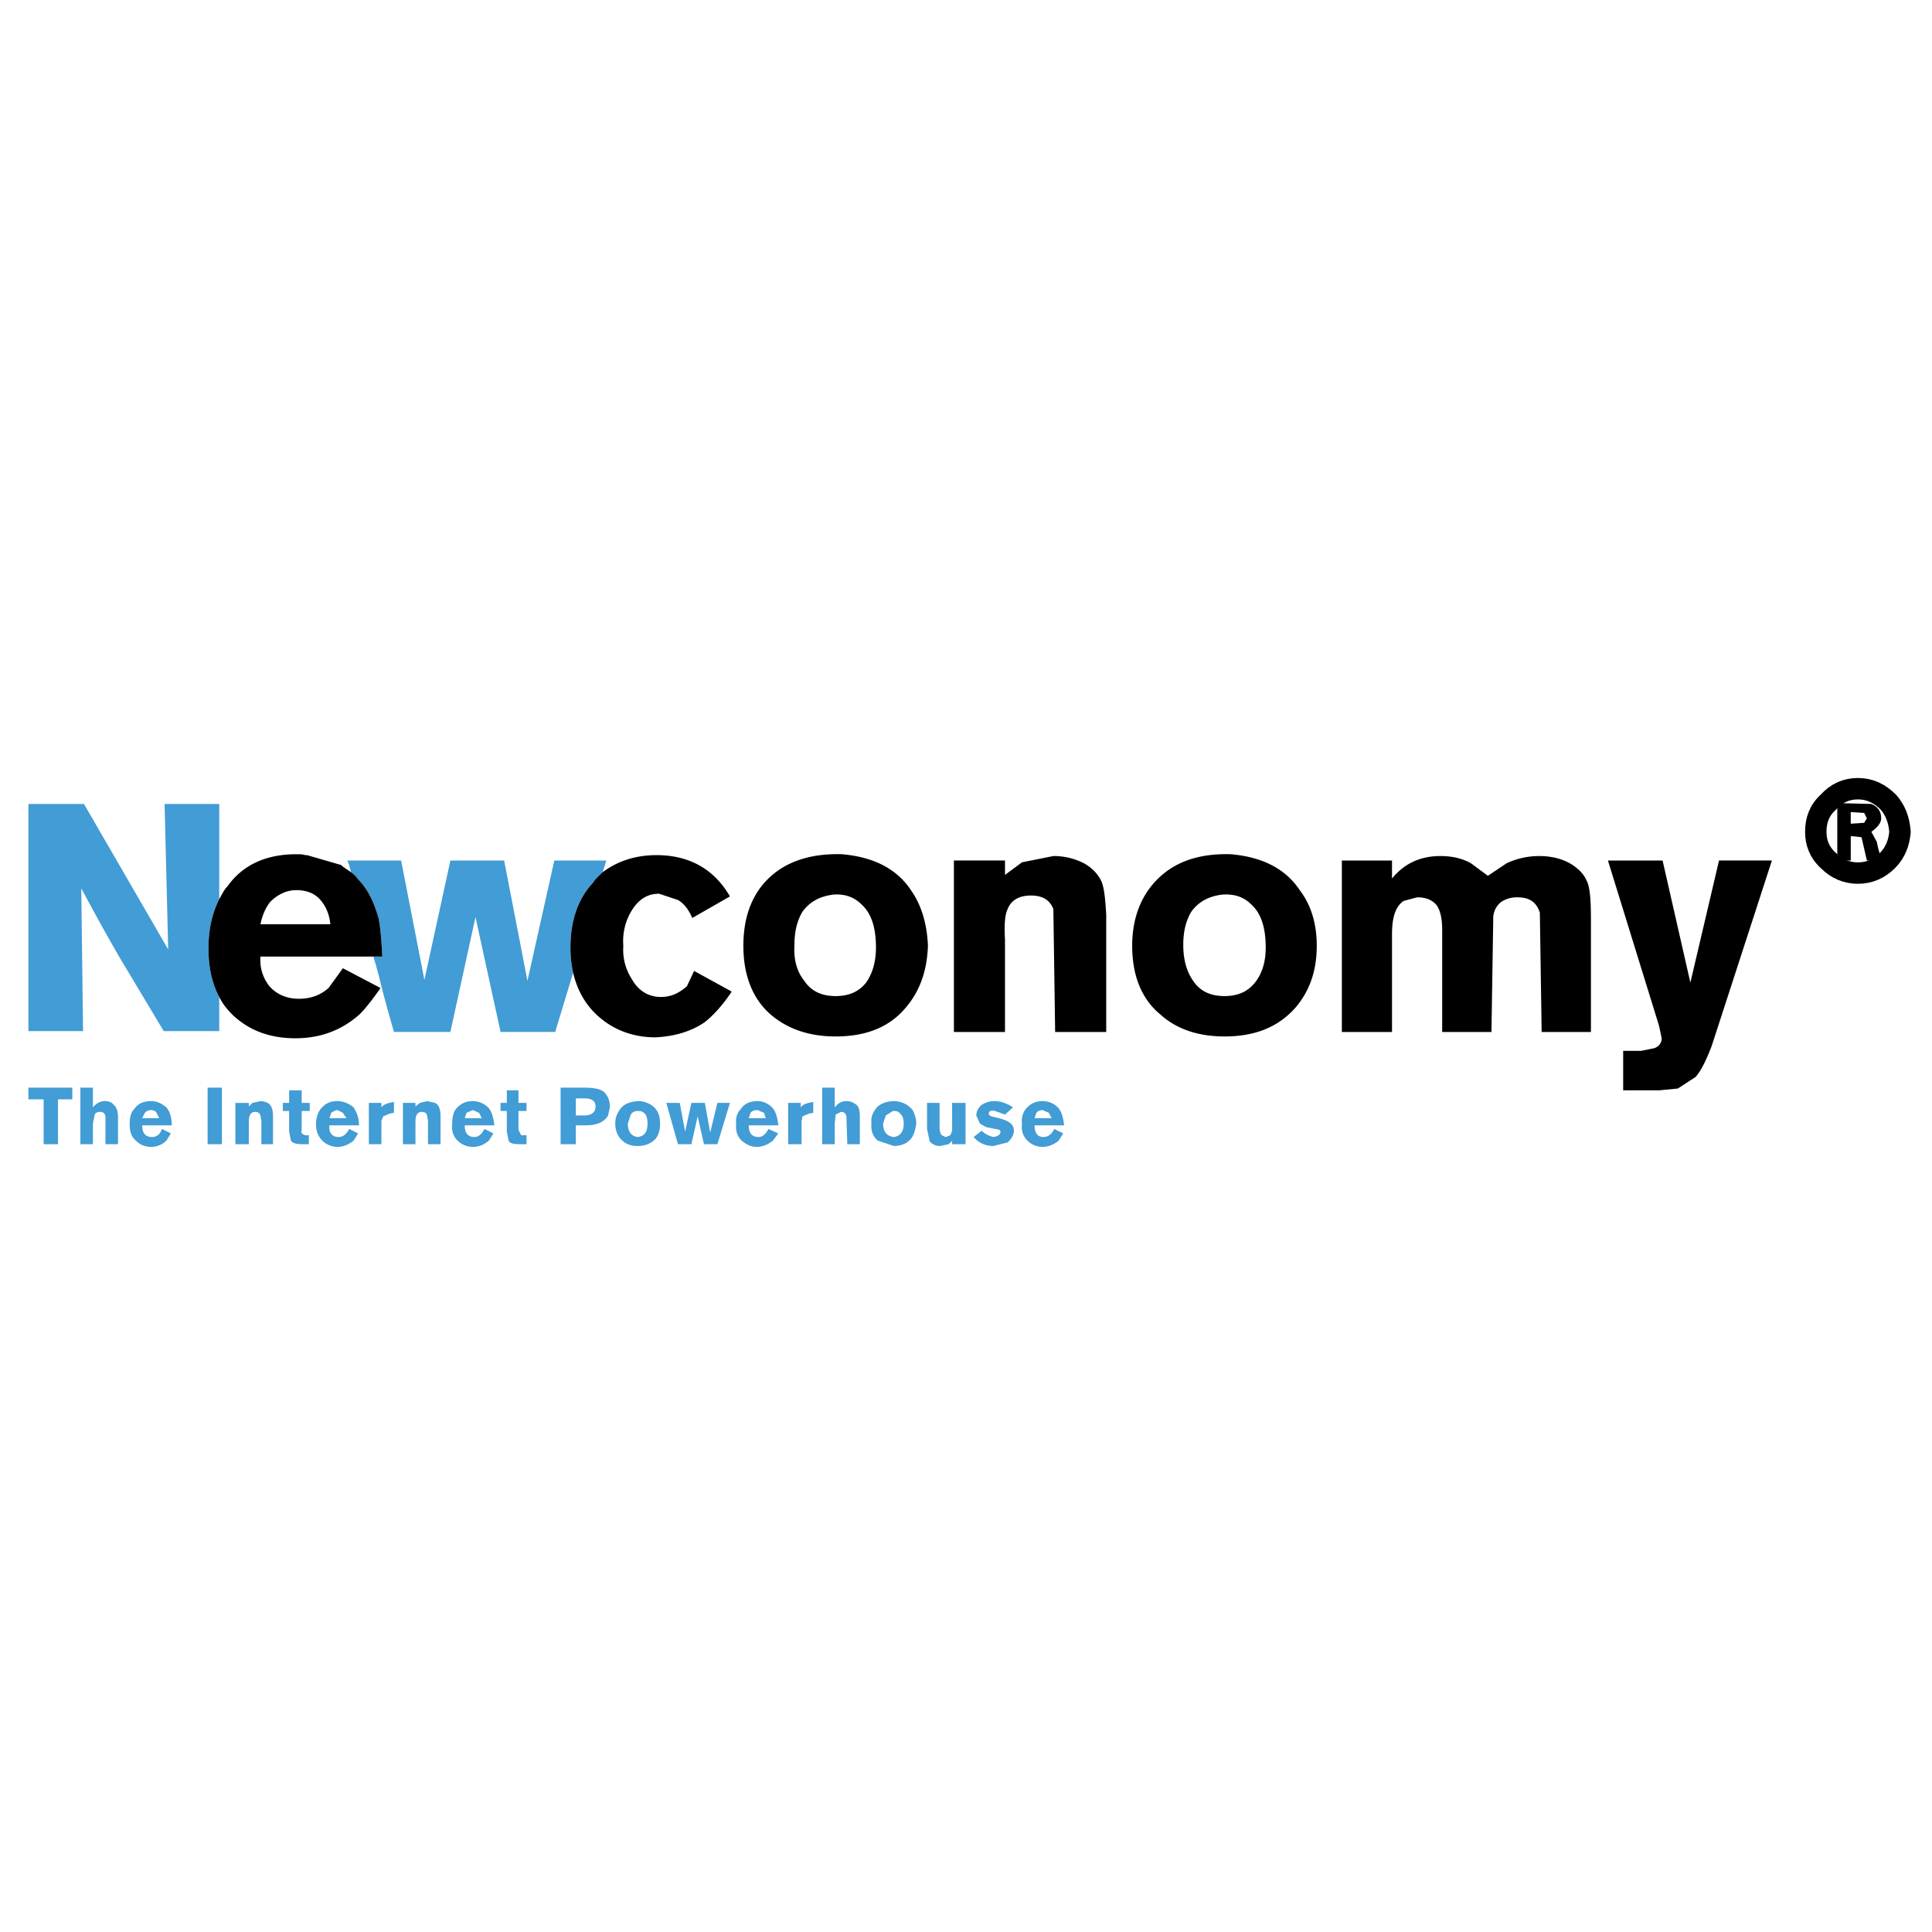
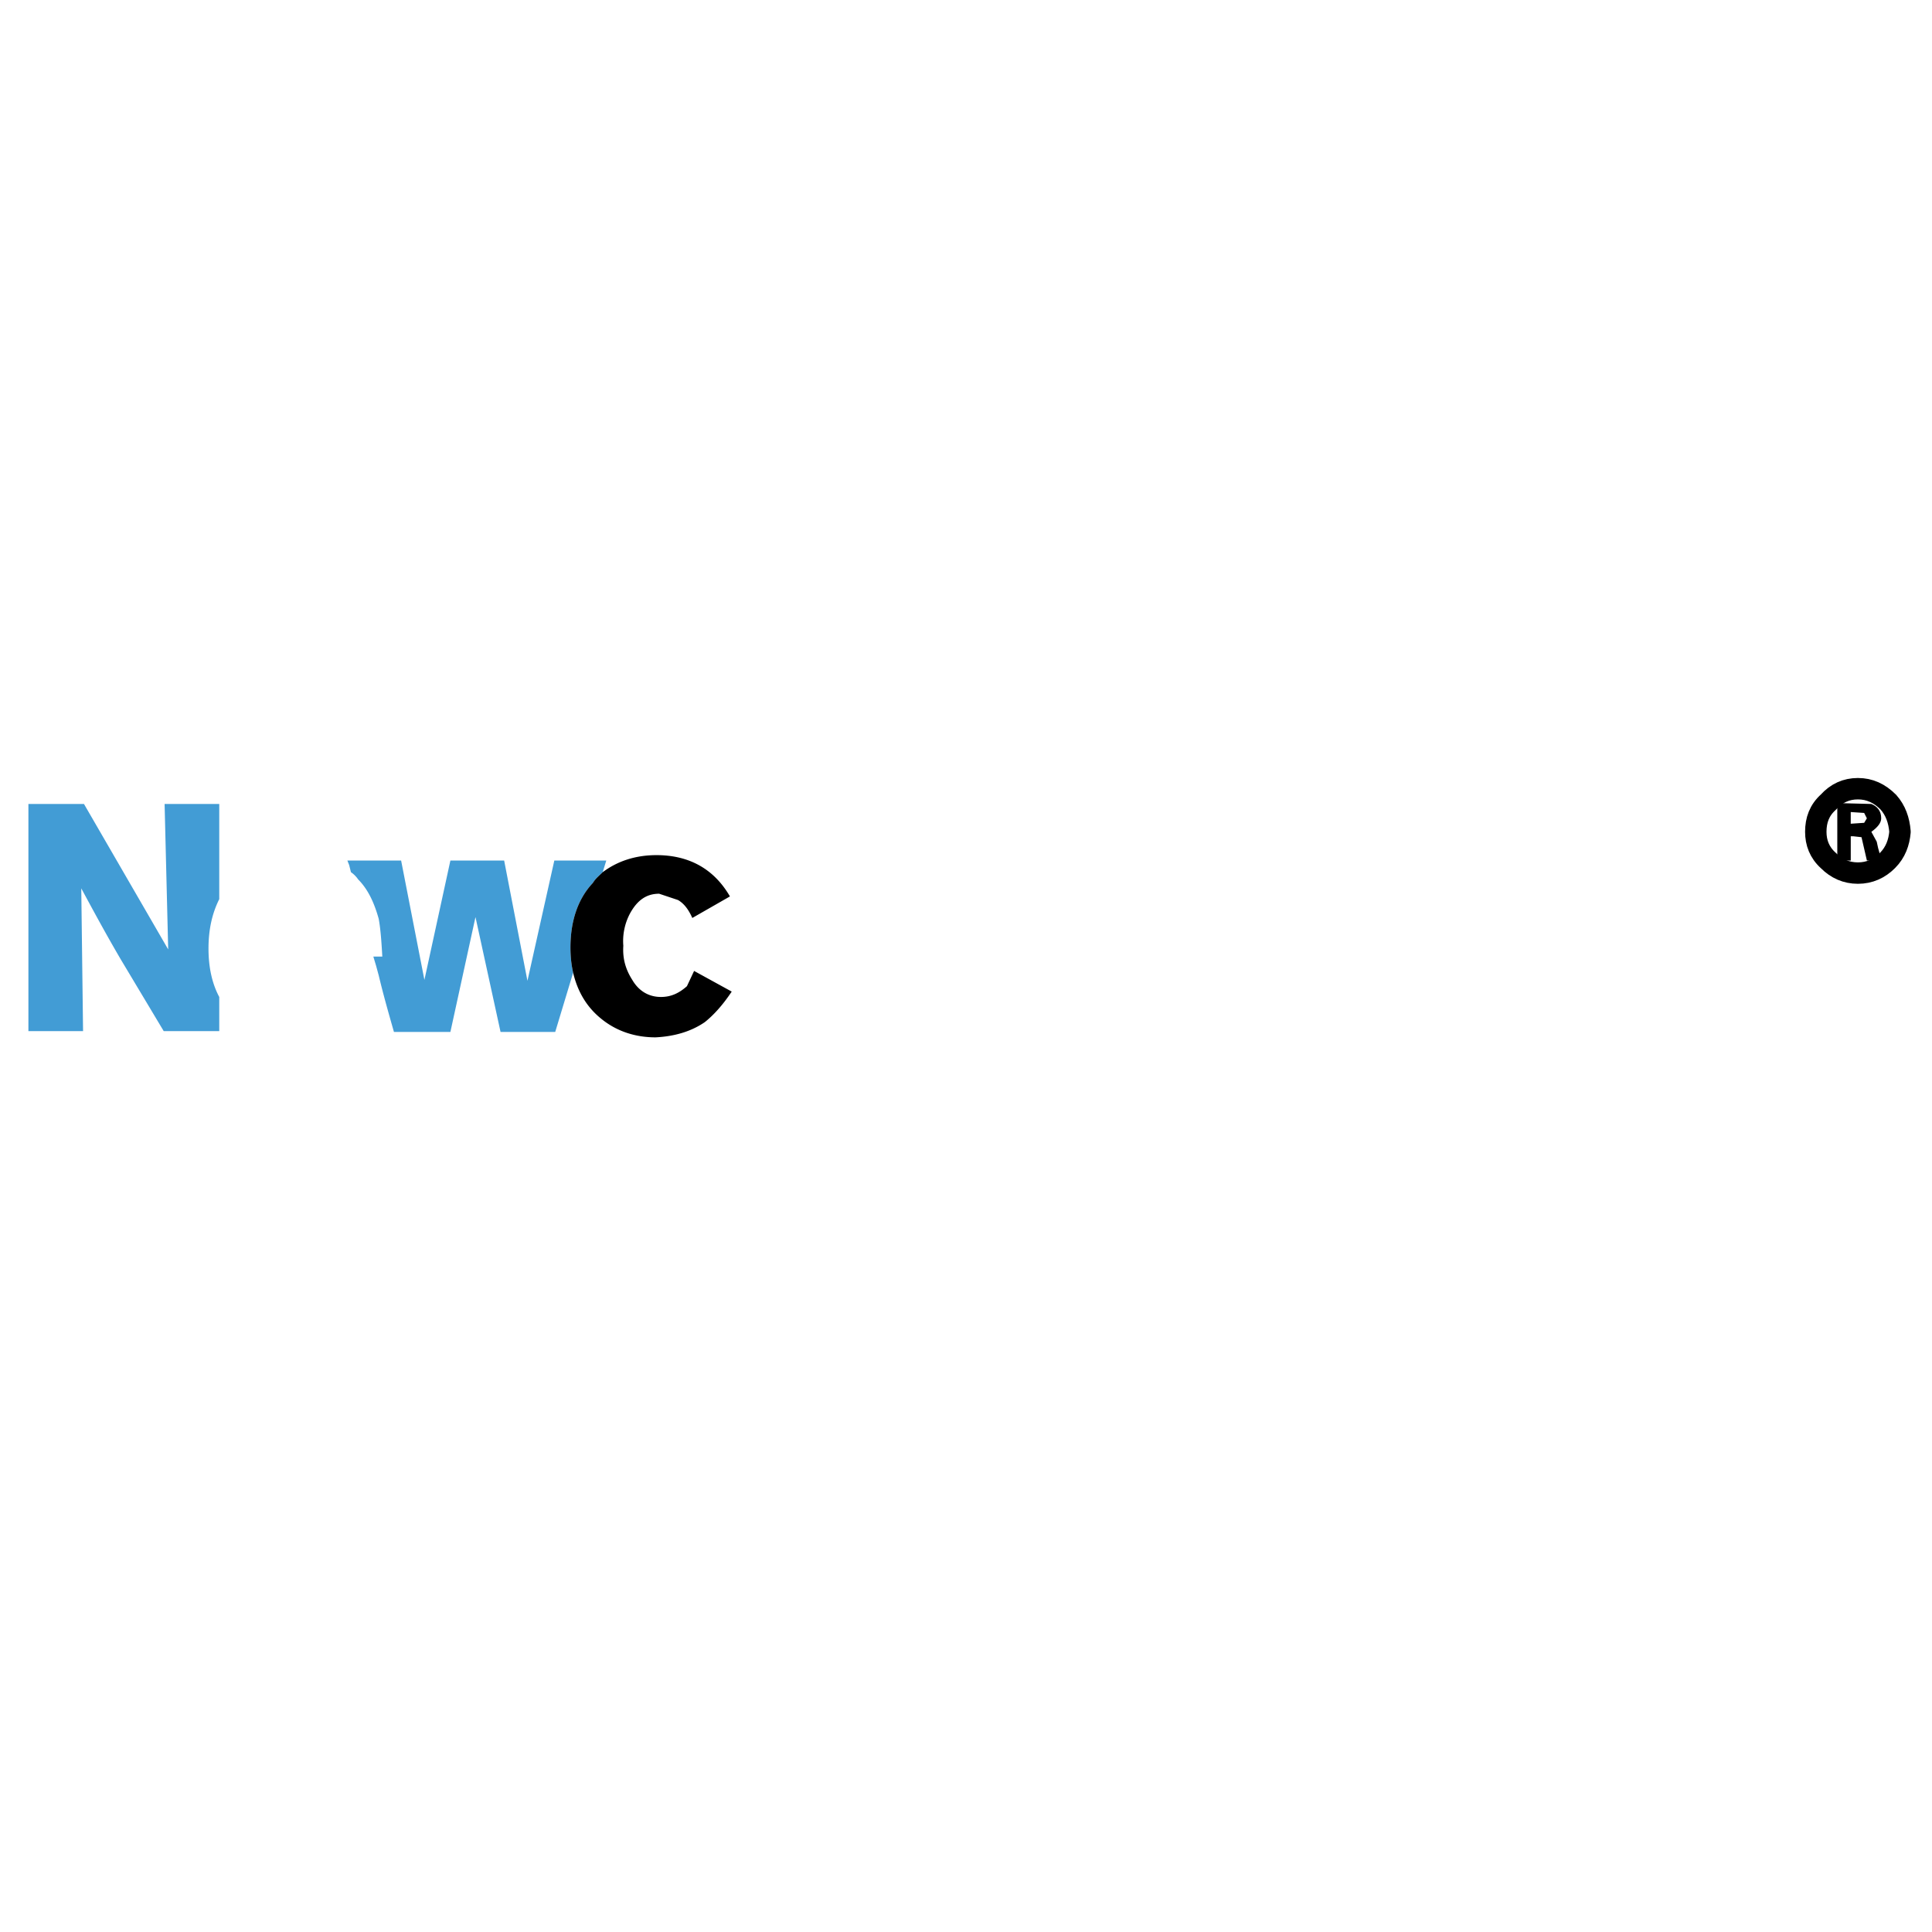
<svg xmlns="http://www.w3.org/2000/svg" width="2500" height="2500" viewBox="0 0 192.756 192.756">
  <path fill-rule="evenodd" clip-rule="evenodd" fill="#fff" d="M0 0h192.756v192.756H0V0z" />
-   <path d="M50.567 110.037h-.626v.805h.626v2.062l.179.895c.089.27.536.359 1.072.359h.715v-.896h-.536l-.269-.537v-1.883h.805v-.805h-.805v-1.254h-1.162v1.254h.001zM38.053 110.037h-1.251v4.121h1.251v-2.33l.179-.447.626-.27.447-.088v-1.076c-.537.09-.984.18-1.252.537v-.447zM33.673 109.857c-.805 0-1.251.27-1.698.807-.268.359-.447.896-.447 1.521 0 .719.268 1.256.626 1.613.357.359.895.627 1.52.627s1.162-.268 1.609-.627l.447-.717-.894-.447c-.269.537-.626.807-1.073.807-.626 0-.983-.449-.894-1.166h2.95c0-.805-.269-1.342-.536-1.791-.448-.357-.984-.627-1.61-.627zm0 .897l.536.27.357.537h-1.698l.18-.537c.268-.182.447-.27.625-.27zM40.199 110.037v4.121h1.251v-2.24c0-.627.179-.984.626-.984.268 0 .447.09.536.357l.09.537v2.33h1.251v-2.777c0-.717-.179-1.164-.537-1.344l-.805-.18-.715.18-.447.357v-.357h-1.25zM47.171 109.857c-.715 0-1.252.27-1.699.807-.268.359-.357.896-.357 1.521-.09.719.178 1.256.536 1.613.358.359.894.627 1.52.627.715 0 1.162-.268 1.609-.627l.447-.717-.894-.447c-.268.537-.625.807-.983.807-.715 0-.983-.449-.983-1.166h2.95c-.089-.805-.269-1.434-.625-1.791a2.165 2.165 0 0 0-1.521-.627zm0 .897l.626.27.268.537h-1.699l.179-.537.626-.27zM22.142 108.514h-1.43v5.644h1.43v-5.644zM15.081 109.857c-.804 0-1.341.27-1.698.807-.358.359-.447.896-.447 1.521 0 .719.179 1.256.625 1.613.357.359.805.627 1.52.627.626 0 1.162-.268 1.52-.627l.447-.717-.894-.447c-.179.537-.536.807-.983.807-.715 0-.984-.449-.984-1.166h2.95c0-.805-.178-1.342-.537-1.791-.447-.357-.893-.627-1.519-.627zm-.626 1.166a.801.801 0 0 1 .625-.27c.179 0 .447.088.537.27l.268.537h-1.699l.269-.537zM28.221 110.842h.626v2.062l.179.895c.179.27.536.359 1.162.359h.626v-.896h-.358c-.268-.09-.447-.18-.357-.537v-1.883h.805v-.805h-.805v-1.254h-1.251v1.254h-.626v.805h-.001zM24.824 110.395v-.357h-1.341v4.121h1.341v-2.24c0-.627.179-.984.626-.984.269 0 .447.09.536.357l.09.537v2.33h1.162v-2.777c0-.717-.179-1.164-.537-1.344a1.672 1.672 0 0 0-.715-.18l-.804.18-.358.357zM2.834 108.514v1.166h1.52v4.478h1.431v-4.478h1.429v-1.166h-4.38zM9.449 111.201c.09-.178.268-.268.537-.268s.447.09.536.447v2.777h1.251v-2.688c0-.629-.178-1.076-.447-1.254-.179-.27-.537-.359-.894-.359s-.804.18-1.163.627v-1.971h-1.25v5.645H9.27v-2.061l.179-.895zM105.541 110.484a2.161 2.161 0 0 0-1.52-.627c-.715 0-1.252.27-1.699.807-.268.359-.447.896-.357 1.521-.09.719.18 1.256.537 1.613.357.359.895.627 1.52.627s1.162-.268 1.609-.627l.445-.717-.893-.447c-.27.537-.627.807-1.074.807-.625 0-.893-.449-.893-1.166h2.949c-.089-.804-.269-1.433-.624-1.791zm-1.52.27l.625.27.268.537h-1.697l.18-.537a.795.795 0 0 1 .624-.27zM93.742 110.037H92.49v2.598l.269 1.254c.268.27.536.447 1.072.447l.805-.178c.089-.09.268-.18.357-.359v.359h1.341v-4.121h-1.341v2.598c0 .27-.089.447-.179.627l-.447.18c-.268-.09-.447-.18-.537-.359l-.089-.447v-2.599h.001zM89.361 109.857c-.804 0-1.43.18-1.876.627-.358.449-.626.896-.537 1.613-.089.717.179 1.344.626 1.701l1.609.537c.715 0 1.34-.268 1.698-.717.357-.447.447-.984.536-1.521 0-.537-.179-.986-.357-1.344-.447-.536-.983-.806-1.699-.896zm-.268.985c.268 0 .537 0 .715.27.268.18.357.627.357.986 0 .807-.357 1.254-.983 1.344-.716-.09-1.073-.537-1.073-1.344l.269-.807.715-.449zM85.786 114.158v-2.688c0-.629-.089-1.076-.357-1.254-.357-.27-.625-.359-.983-.359-.447 0-.804.18-1.162.627v-1.971h-1.251v5.645h1.251v-2.061l.089-.896.536-.268c.268 0 .447.09.536.447l.09 2.777h1.251v.001zM101.07 110.484c-.535-.357-1.16-.627-1.877-.627-.535 0-.982.18-1.34.447-.268.27-.447.629-.447.986l.357.807.625.357 1.342.27.09.18c0 .268-.18.447-.715.537-.359-.09-.805-.27-1.162-.627l-.805.627c.535.627 1.25.895 1.967.895l1.43-.357c.357-.359.625-.717.625-1.164 0-.717-.625-1.076-1.877-1.344-.447-.09-.625-.18-.625-.359 0-.27.178-.357.625-.27l.984.359.803-.717zM75.596 109.857c-.804 0-1.341.27-1.698.807-.357.359-.536.896-.447 1.521-.089.719.179 1.256.536 1.613.447.359.894.627 1.52.627s1.162-.268 1.609-.627l.536-.717-.983-.447c-.268.537-.625.807-.983.807-.715 0-.983-.449-.983-1.166h2.95c-.089-.805-.269-1.434-.626-1.791s-.895-.627-1.431-.627zm-.716 1.166c.18-.182.358-.27.715-.27l.626.27.179.537h-1.699l.179-.537zM70.322 110.037h-1.341l-.625 2.867-.537-2.867h-1.341l1.162 4.121h1.341l.625-2.777.627 2.777h1.34l1.252-4.121h-1.252l-.715 2.955-.536-2.955zM81.138 111.023v-1.076c-.536.09-.983.18-1.251.537v-.447h-1.252v4.121h1.341v-2.33l.089-.447.626-.27.447-.088zM58.255 108.514h-2.324v5.645h1.52v-1.883h.982c1.163 0 1.878-.357 2.235-.984l.179-.807c0-.537-.089-.895-.357-1.252-.269-.54-1.073-.719-2.235-.719zm-.804 1.076h.894c.715 0 1.073.268 1.073.805 0 .539-.358.896-1.162.896h-.804v-1.701h-.001zM65.495 110.754c-.358-.537-.983-.807-1.609-.896-.805 0-1.431.18-1.877.627-.357.449-.625.896-.625 1.613s.269 1.344.715 1.701c.357.359.894.537 1.52.537.804 0 1.34-.268 1.788-.717.357-.447.447-.984.447-1.521s-.091-.987-.359-1.344zm-1.877.088c.268 0 .447 0 .715.27.179.18.268.537.268.986 0 .807-.268 1.254-.983 1.344-.625-.09-.983-.537-.983-1.344l.268-.807c.09-.268.357-.449.715-.449z" fill-rule="evenodd" clip-rule="evenodd" fill="#429cd5" />
-   <path d="M140.045 89.885l1.34-.358c.895 0 1.52.269 1.967.806.357.538.535 1.344.535 2.418v10.21h4.916l.182-11.554c.088-.626.355-1.075.803-1.433a2.855 2.855 0 0 1 1.609-.448c1.162 0 1.877.448 2.234 1.522l.18 11.912h4.916V91.766c0-1.971-.09-3.314-.447-3.941-.268-.627-.805-1.164-1.52-1.612-.895-.538-1.967-.806-3.219-.806a7.69 7.69 0 0 0-3.217.716l-1.877 1.254-1.699-1.254c-.805-.448-1.787-.716-3.039-.716-1.967 0-3.576.716-4.828 2.239v-1.792h-5.004v17.107h5.004v-9.762c0-1.702.359-2.777 1.164-3.314zM165.877 85.854h-5.453l5.096 16.48.268 1.254c0 .447-.268.807-.715.986l-1.34.268h-1.789v3.941h3.576l1.877-.18 1.787-1.164c.537-.627 1.072-1.701 1.609-3.135l5.99-18.451h-5.275l-2.859 12.181-2.772-12.18zM76.579 87.735c-1.609 1.612-2.413 3.851-2.413 6.628 0 3.045.983 5.373 2.771 6.896 1.698 1.434 3.844 2.148 6.436 2.148 3.129 0 5.453-.984 7.062-2.955 1.341-1.611 2.056-3.582 2.146-6.09-.09-2.15-.625-4.031-1.698-5.554-1.431-2.149-3.755-3.313-6.883-3.583-3.13-.087-5.633.719-7.421 2.51zm3.486 3.224c.715-.985 1.698-1.522 3.039-1.702 1.073-.089 2.057.18 2.861.986.983.896 1.43 2.329 1.43 4.298 0 1.434-.357 2.599-.983 3.494-.715.896-1.698 1.344-3.039 1.344s-2.414-.447-3.128-1.523c-.715-.895-1.073-2.059-.983-3.582-.001-1.344.267-2.419.803-3.315zM101.965 86.033l-1.697 1.254v-1.434h-5.096v17.107h5.096v-9.225c-.09-1.522 0-2.507.268-3.045.357-.896 1.162-1.344 2.324-1.344s1.877.448 2.234 1.344l.178 12.27h5.096V91.229c-.09-1.433-.178-2.508-.447-3.225-.357-.806-.982-1.433-1.787-1.881a6.618 6.618 0 0 0-3.039-.716l-3.13.626zM115.463 87.735c-1.609 1.612-2.504 3.851-2.504 6.628 0 3.045.984 5.373 2.861 6.896 1.609 1.434 3.754 2.148 6.348 2.148 3.127 0 5.451-.984 7.15-2.955 1.34-1.611 2.055-3.582 2.055-6.09 0-2.15-.537-4.031-1.699-5.554-1.43-2.149-3.754-3.313-6.881-3.583-3.129-.087-5.541.719-7.33 2.51zm2.592 6.538c0-1.344.268-2.418.805-3.314.715-.985 1.697-1.522 3.039-1.702 1.162-.089 2.145.18 2.949.986.984.896 1.432 2.329 1.432 4.298 0 1.434-.359 2.599-1.074 3.494-.715.896-1.697 1.344-3.037 1.344-1.342 0-2.416-.447-3.129-1.523-.628-.895-.985-2.06-.985-3.583z" fill-rule="evenodd" clip-rule="evenodd" />
  <path d="M8.376 80.211H2.834v22.662h5.453l-.179-14.242c1.162 2.15 2.414 4.478 3.934 7.076l4.291 7.167h5.542V99.47c-.716-1.344-1.073-2.957-1.073-4.837 0-1.881.357-3.493 1.073-4.926v-9.494h-5.453l.358 14.51-8.404-14.512zM34.835 86.302l.179.716c.269.18.536.448.715.717.983.985 1.609 2.328 2.056 3.941.179.985.268 2.149.358 3.761h-.895l.269.896.268.984c.447 1.881.983 3.762 1.52 5.643h5.631l2.503-11.464 2.502 11.464h5.453l1.788-5.91a11.353 11.353 0 0 1-.268-2.509c0-2.597.715-4.836 2.235-6.448.268-.447.625-.717.983-1.075l.358-1.164h-5.185l-2.682 12.001-2.324-12.001h-5.363l-2.593 11.912-2.323-11.912h-5.363l.178.448z" fill-rule="evenodd" clip-rule="evenodd" fill="#429cd5" />
  <path d="M60.132 87.018c-.358.358-.715.628-.983 1.075-1.52 1.612-2.235 3.851-2.235 6.448 0 .896.089 1.703.268 2.509.447 1.881 1.341 3.402 2.771 4.566 1.52 1.256 3.396 1.881 5.453 1.881 1.788-.09 3.486-.537 4.916-1.521.894-.717 1.788-1.703 2.682-3.045L69.25 96.87l-.715 1.523c-.804.715-1.609 1.074-2.592 1.074-1.251 0-2.234-.627-2.86-1.703-.626-.984-.983-2.059-.894-3.402a5.859 5.859 0 0 1 .715-3.314c.715-1.253 1.609-1.881 2.86-1.881l1.877.627c.625.358 1.072.985 1.431 1.791l3.754-2.149c-1.609-2.776-4.113-4.12-7.33-4.12-2.146.001-3.934.628-5.364 1.702z" fill-rule="evenodd" clip-rule="evenodd" />
  <path fill-rule="evenodd" clip-rule="evenodd" fill="#3a9bd9" d="M37.249 95.438l.268.896-.268-.896z" />
-   <path d="M22.678 88.452c-.356.358-.536.806-.804 1.254-.716 1.433-1.073 3.045-1.073 4.926 0 1.88.357 3.494 1.073 4.837.357.717.804 1.254 1.341 1.791 1.608 1.523 3.664 2.328 6.257 2.328 2.503 0 4.648-.805 6.436-2.418.537-.537 1.251-1.434 2.057-2.598l-3.755-1.971-1.43 1.971c-.805.717-1.788 1.074-2.95 1.074-1.251 0-2.235-.447-2.95-1.252a4.191 4.191 0 0 1-.894-2.957h12.158c-.09-1.612-.179-2.776-.358-3.761-.447-1.613-1.073-2.956-2.056-3.941a2.724 2.724 0 0 0-.715-.717c-.357-.268-.715-.447-.983-.716l-3.396-.985h-.179c-.268-.09-.536-.09-.894-.09-3.041 0-5.365 1.075-6.885 3.225zm3.308 3.761c.179-.896.537-1.702.983-2.239.715-.717 1.609-1.165 2.592-1.165 1.073 0 1.877.358 2.414.986.536.627.894 1.433.983 2.418h-6.972z" fill-rule="evenodd" clip-rule="evenodd" />
-   <path fill-rule="evenodd" clip-rule="evenodd" fill="#3a9bd9" d="M35.014 87.018l-.179-.716.179.716z" />
  <path d="M188.58 79.674c-.803-.896-1.877-1.344-3.217-1.344-1.252 0-2.324.448-3.219 1.254-.893.896-1.34 2.06-1.34 3.403 0 1.254.447 2.329 1.34 3.225.895.896 1.967 1.254 3.219 1.254s2.324-.448 3.217-1.254c.895-.896 1.342-1.971 1.342-3.225 0-1.342-.447-2.417-1.342-3.313zm-3.217-.985c1.162 0 2.145.448 3.039 1.343.715.806 1.072 1.792 1.162 2.956-.09 1.075-.447 2.061-1.252 2.866-.805.807-1.787 1.254-2.949 1.254s-2.146-.447-2.949-1.254c-.895-.806-1.252-1.791-1.252-2.866 0-1.164.357-2.149 1.252-2.956.803-.895 1.787-1.343 2.949-1.343z" fill-rule="evenodd" clip-rule="evenodd" fill="#fff" />
  <path d="M187.688 81.645c0-.716-.357-1.165-.984-1.433l-3.396-.089v5.732h1.342v-2.418h.268l.805.09.537 2.329h1.609c-.27-.358-.447-.985-.627-1.881l-.537-.985c.625-.45.983-.898.983-1.345zm-1.43 0l-.27.448-1.34.09v-1.165l1.34.089.27.538z" fill-rule="evenodd" clip-rule="evenodd" />
  <path d="M185.363 78.689c-1.162 0-2.146.448-2.949 1.343-.895.806-1.252 1.792-1.252 2.956 0 1.075.357 2.061 1.252 2.866.803.807 1.787 1.254 2.949 1.254s2.145-.447 2.949-1.254c.805-.806 1.162-1.791 1.252-2.866-.09-1.164-.447-2.149-1.162-2.956-.894-.895-1.877-1.343-3.039-1.343" fill="none" stroke="#000" stroke-width="2.136" stroke-linecap="round" stroke-linejoin="round" stroke-miterlimit="2.613" />
</svg>